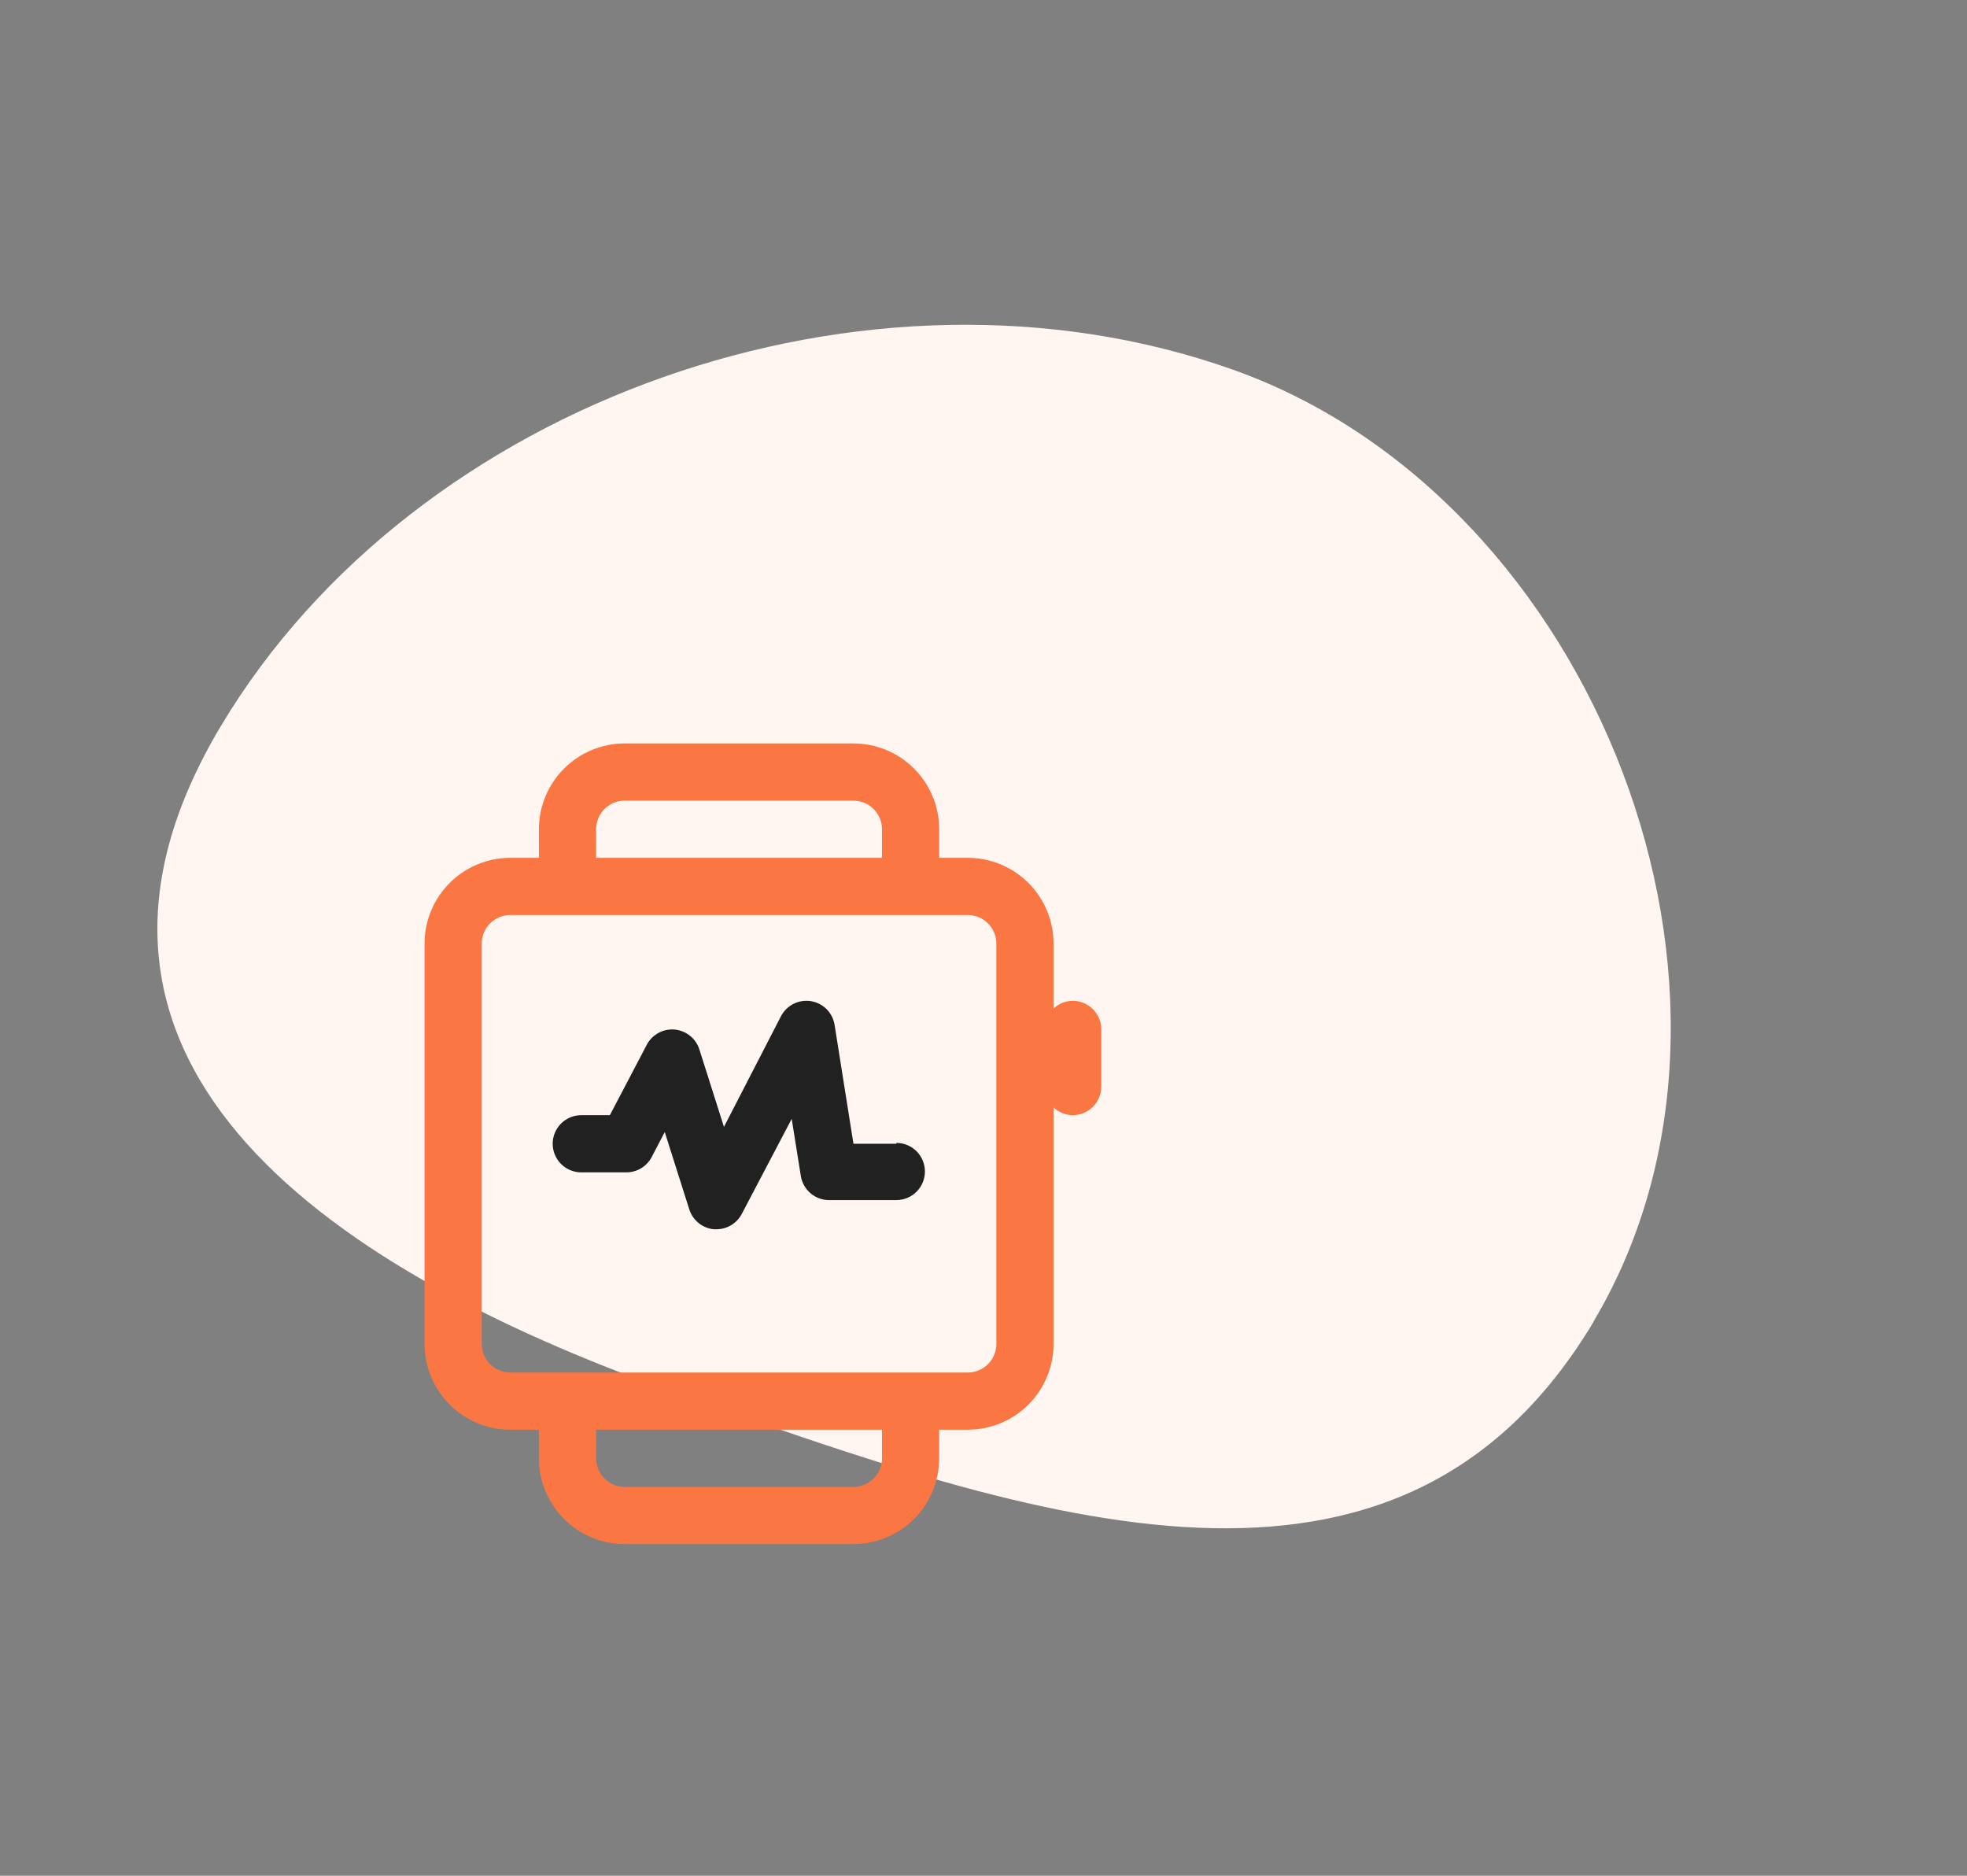
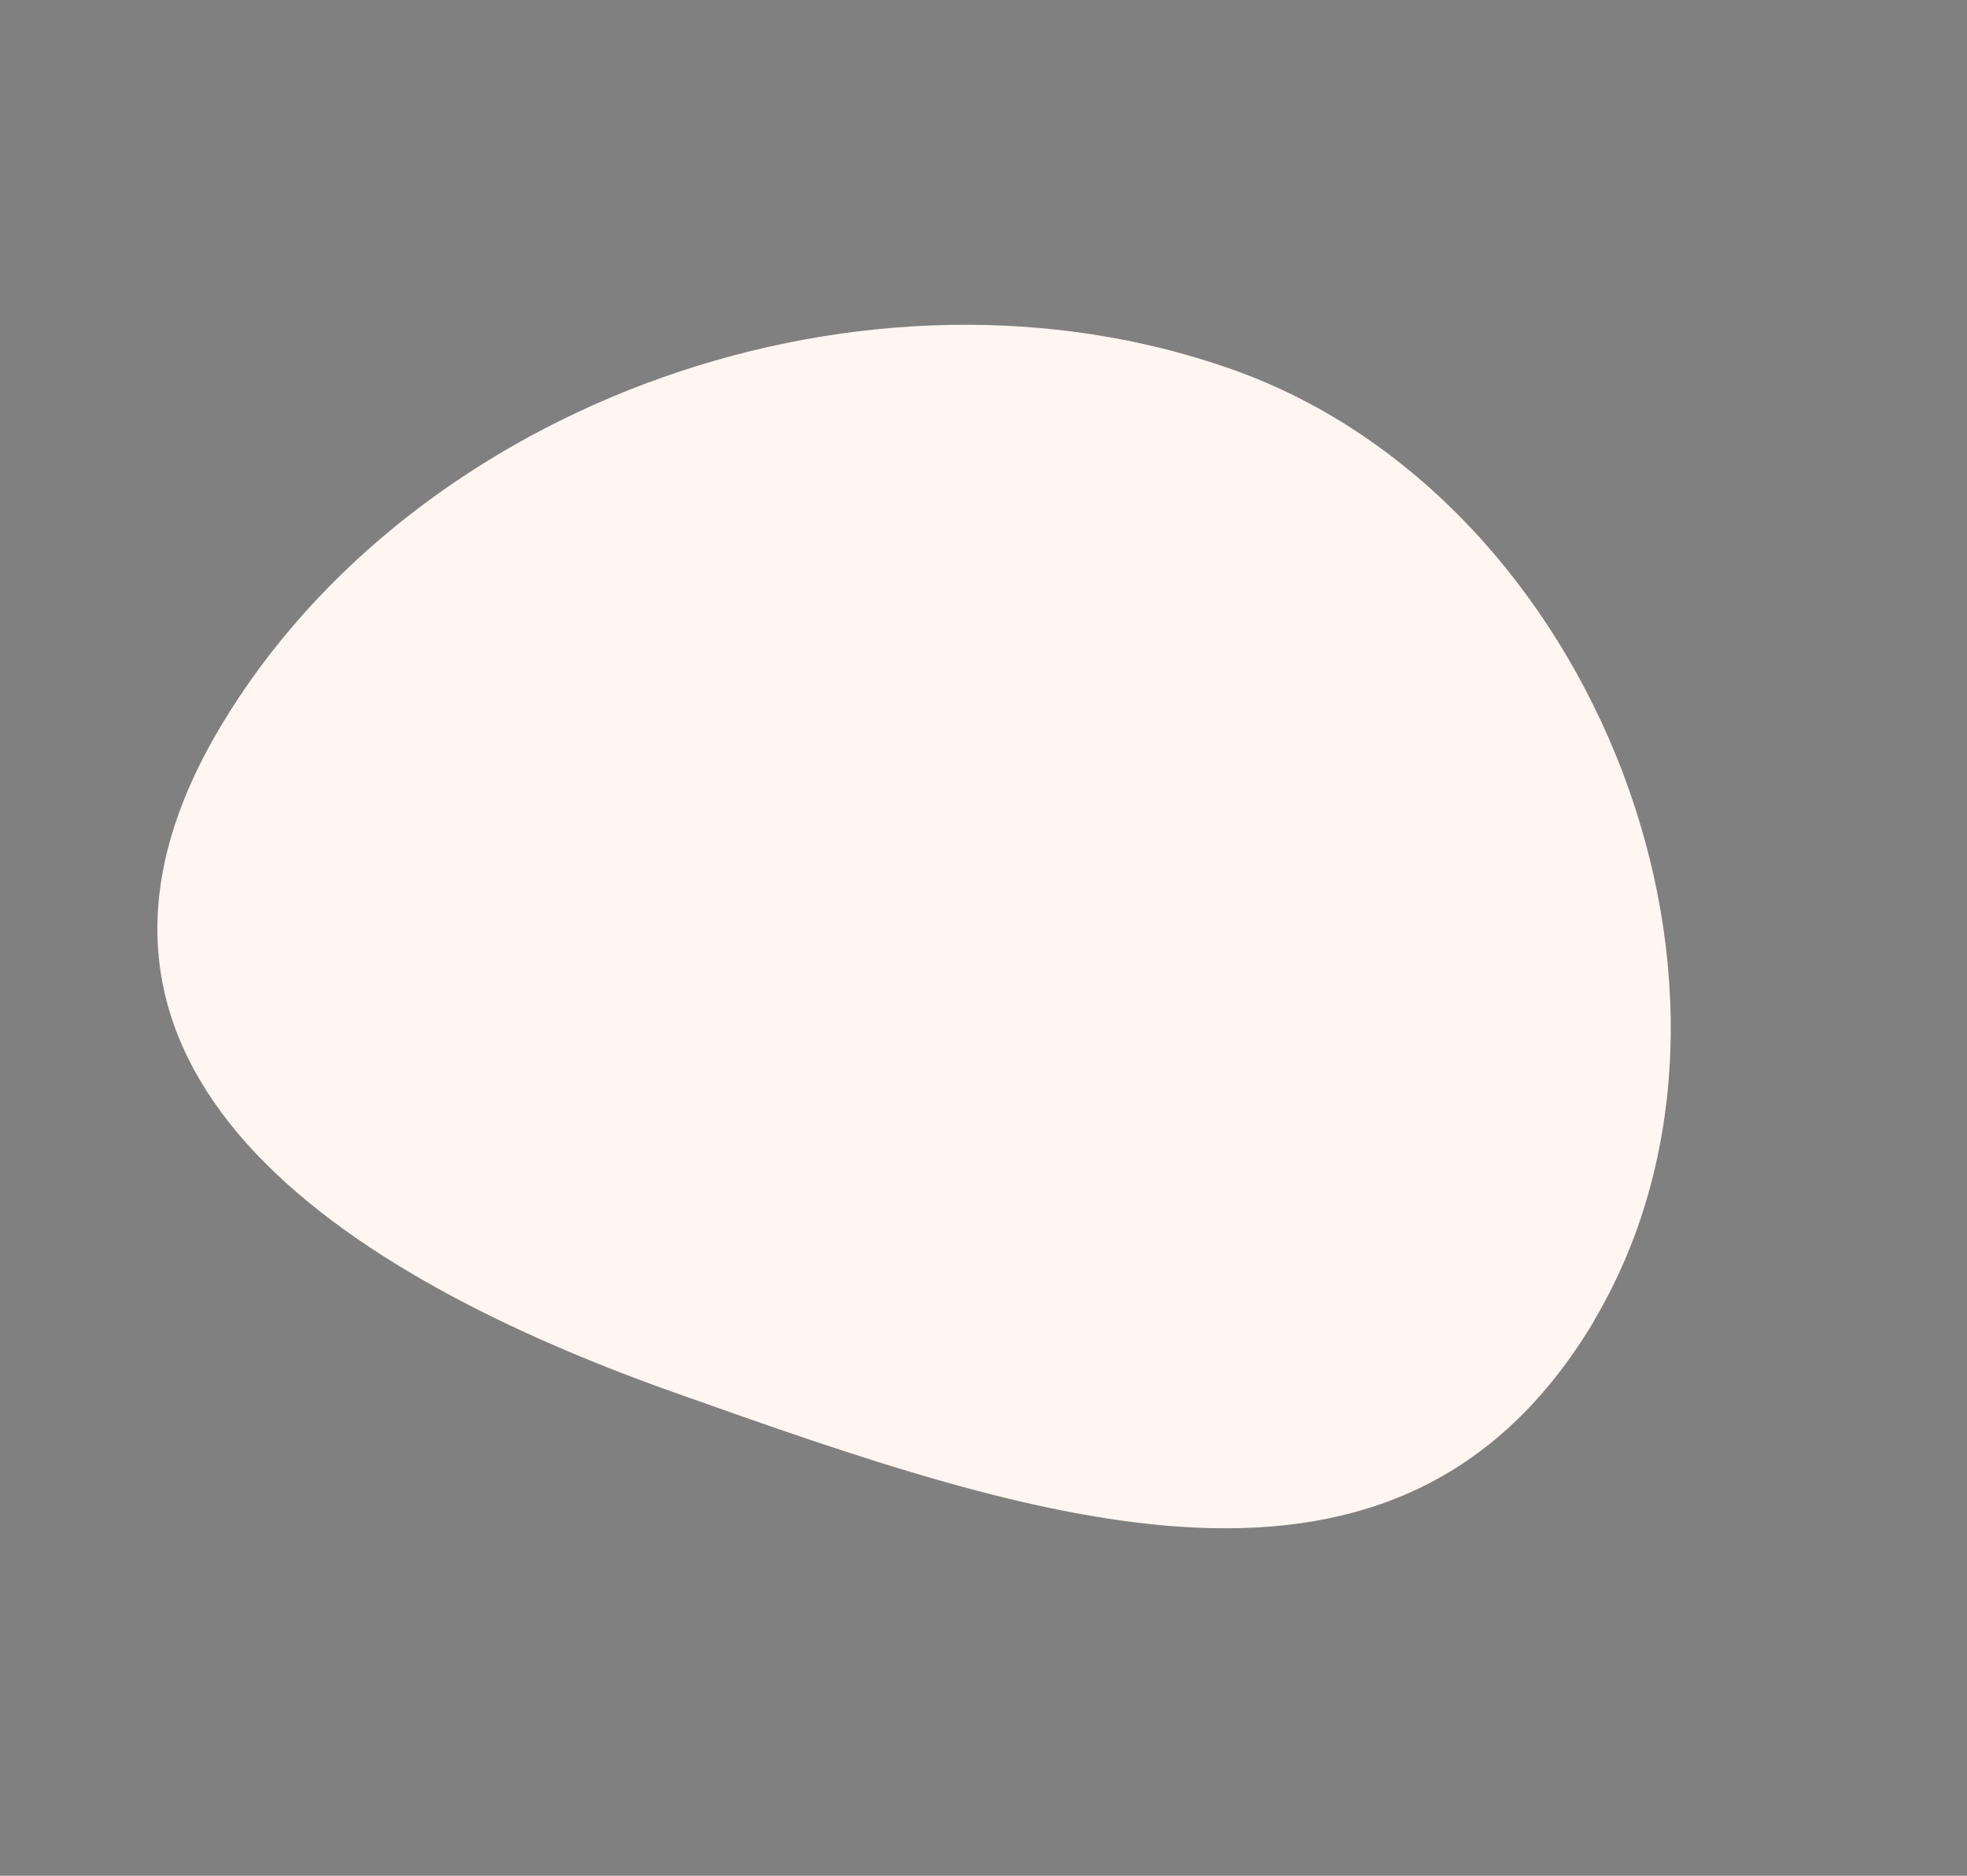
<svg xmlns="http://www.w3.org/2000/svg" width="86" height="82" viewBox="0 0 86 82" fill="none">
  <rect x="0" y="0" width="86" height="82" fill="#808080" stroke="none" />
  <path fill-rule="evenodd" clip-rule="evenodd" d="M69.688 57.758C61.169 72.021 45.411 66.525 29.484 60.874C13.557 55.224 1.13 46.016 9.649 31.752C18.169 17.488 37.97 10.51 53.891 16.155C69.811 21.801 78.171 43.536 69.659 57.791L69.688 57.758Z" fill="#FFF5F1" />
  <g clip-path="url(#clip0_400_10811)">
-     <path d="M46.9 43.75C46.589 43.754 46.29 43.875 46.062 44.087V41.25C46.062 40.255 45.667 39.302 44.964 38.598C44.261 37.895 43.307 37.5 42.312 37.5H41.062V36.25C41.062 35.255 40.667 34.302 39.964 33.598C39.261 32.895 38.307 32.5 37.312 32.5H27.312C26.318 32.5 25.364 32.895 24.661 33.598C23.958 34.302 23.562 35.255 23.562 36.25V37.5H22.312C21.318 37.5 20.364 37.895 19.661 38.598C18.958 39.302 18.562 40.255 18.562 41.25V58.75C18.562 59.745 18.958 60.698 19.661 61.402C20.364 62.105 21.318 62.5 22.312 62.5H23.562V63.75C23.562 64.745 23.958 65.698 24.661 66.402C25.364 67.105 26.318 67.5 27.312 67.5H37.312C38.307 67.5 39.261 67.105 39.964 66.402C40.667 65.698 41.062 64.745 41.062 63.75V62.5H42.312C43.307 62.5 44.261 62.105 44.964 61.402C45.667 60.698 46.062 59.745 46.062 58.75V48.413C46.29 48.625 46.589 48.746 46.9 48.75C47.231 48.75 47.55 48.618 47.784 48.384C48.018 48.15 48.15 47.831 48.15 47.5V45C48.15 44.669 48.018 44.35 47.784 44.116C47.55 43.882 47.231 43.75 46.9 43.75ZM26.062 36.25C26.062 35.919 26.194 35.6 26.429 35.366C26.663 35.132 26.981 35 27.312 35H37.312C37.644 35 37.962 35.132 38.196 35.366C38.431 35.6 38.562 35.919 38.562 36.25V37.5H26.062V36.25ZM38.562 63.75C38.562 64.082 38.431 64.4 38.196 64.634C37.962 64.868 37.644 65 37.312 65H27.312C26.981 65 26.663 64.868 26.429 64.634C26.194 64.4 26.062 64.082 26.062 63.75V62.5H38.562V63.75ZM43.562 58.75C43.562 59.081 43.431 59.4 43.196 59.634C42.962 59.868 42.644 60 42.312 60H22.312C21.981 60 21.663 59.868 21.429 59.634C21.194 59.4 21.062 59.081 21.062 58.75V41.25C21.062 40.919 21.194 40.6 21.429 40.366C21.663 40.132 21.981 40 22.312 40H42.312C42.644 40 42.962 40.132 43.196 40.366C43.431 40.6 43.562 40.919 43.562 41.25V58.75Z" fill="#FA7743" />
-     <path d="M39.189 50H37.314L36.489 44.8C36.447 44.541 36.325 44.303 36.141 44.117C35.956 43.932 35.718 43.809 35.459 43.766C35.201 43.724 34.936 43.763 34.702 43.879C34.467 43.995 34.275 44.181 34.152 44.412L31.652 49.262L30.577 45.875C30.502 45.639 30.359 45.431 30.166 45.277C29.974 45.123 29.739 45.029 29.493 45.007C29.247 44.986 29 45.038 28.784 45.157C28.567 45.276 28.391 45.456 28.277 45.675L26.664 48.75H25.414C25.082 48.75 24.765 48.882 24.53 49.116C24.296 49.35 24.164 49.668 24.164 50C24.164 50.331 24.296 50.649 24.53 50.884C24.765 51.118 25.082 51.25 25.414 51.25H27.389C27.615 51.249 27.837 51.187 28.031 51.071C28.224 50.954 28.383 50.787 28.489 50.587L29.064 49.487L30.139 52.875C30.214 53.108 30.356 53.314 30.547 53.468C30.738 53.621 30.97 53.715 31.214 53.737H31.327C31.553 53.737 31.774 53.675 31.968 53.558C32.162 53.441 32.32 53.275 32.427 53.075L34.614 48.912L35.014 51.412C35.062 51.708 35.215 51.977 35.444 52.17C35.673 52.362 35.965 52.466 36.264 52.462H39.189C39.521 52.462 39.839 52.331 40.073 52.096C40.307 51.862 40.439 51.544 40.439 51.212C40.439 50.881 40.307 50.563 40.073 50.328C39.839 50.094 39.521 49.962 39.189 49.962V50Z" fill="#212122" />
-   </g>
+     </g>
  <defs>
    <clipPath id="clip0_400_10811">
-       <rect width="40" height="40" fill="white" transform="translate(12.312 30)" />
-     </clipPath>
+       </clipPath>
  </defs>
</svg>